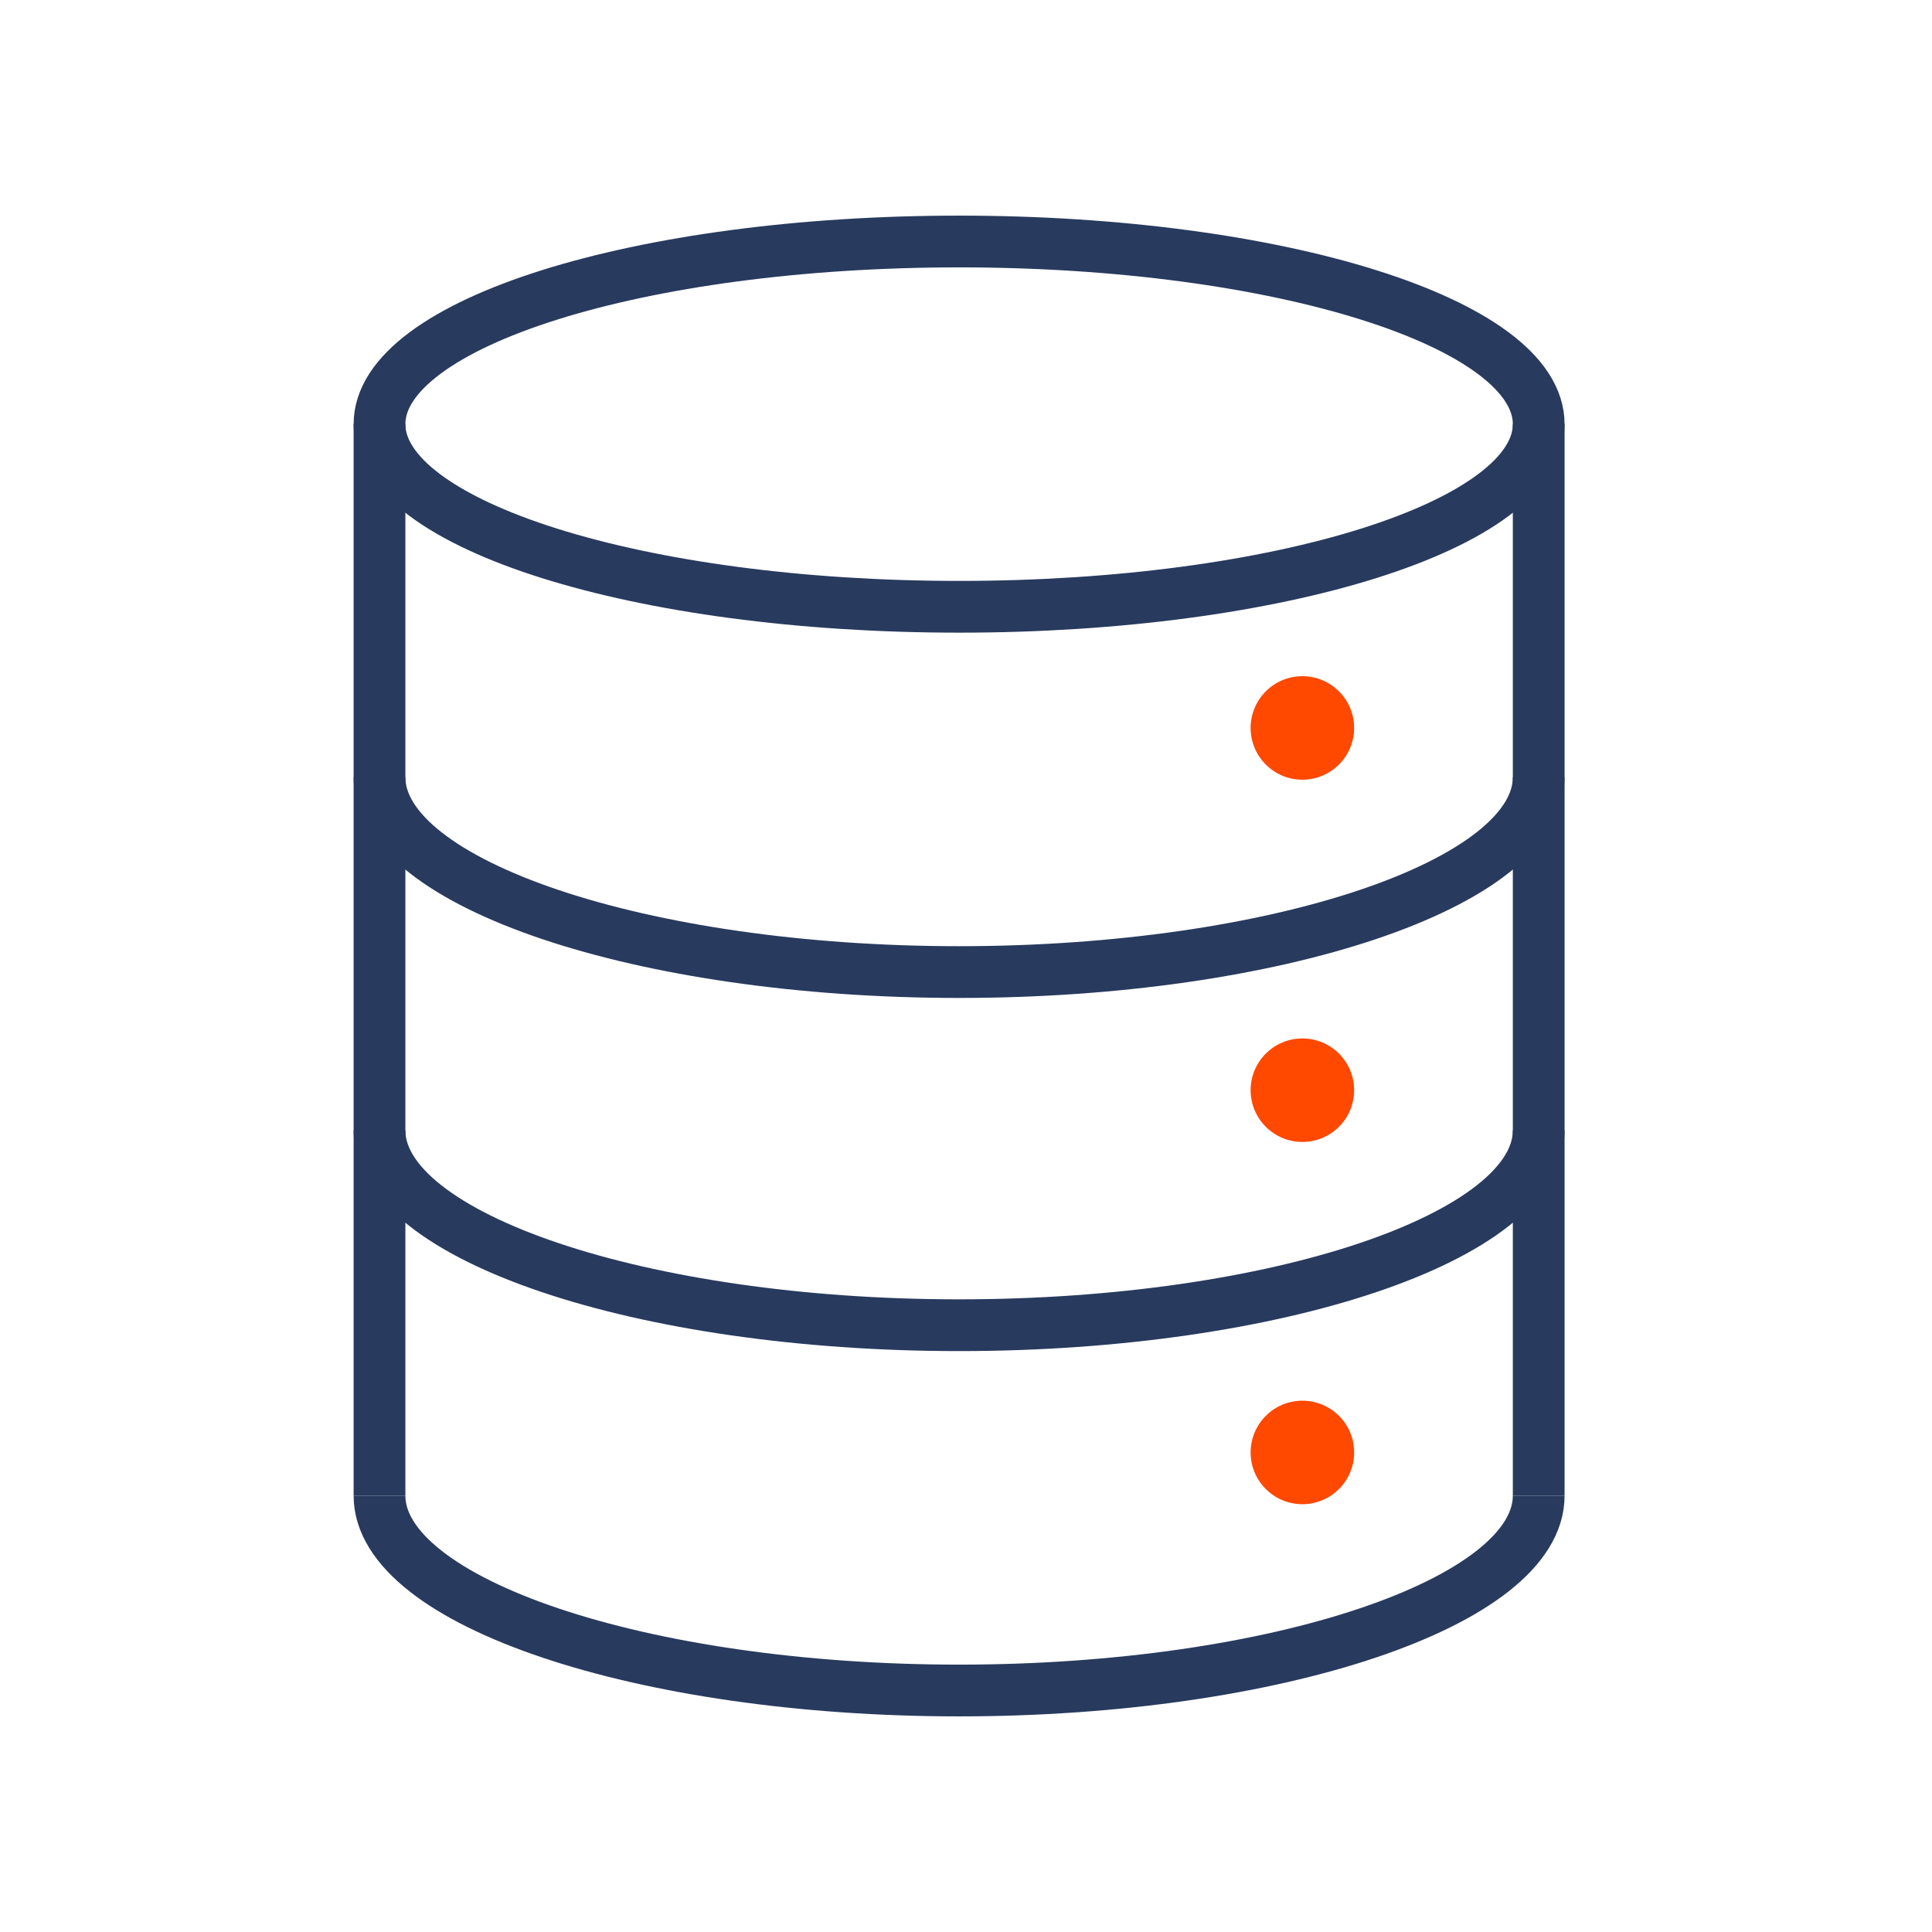
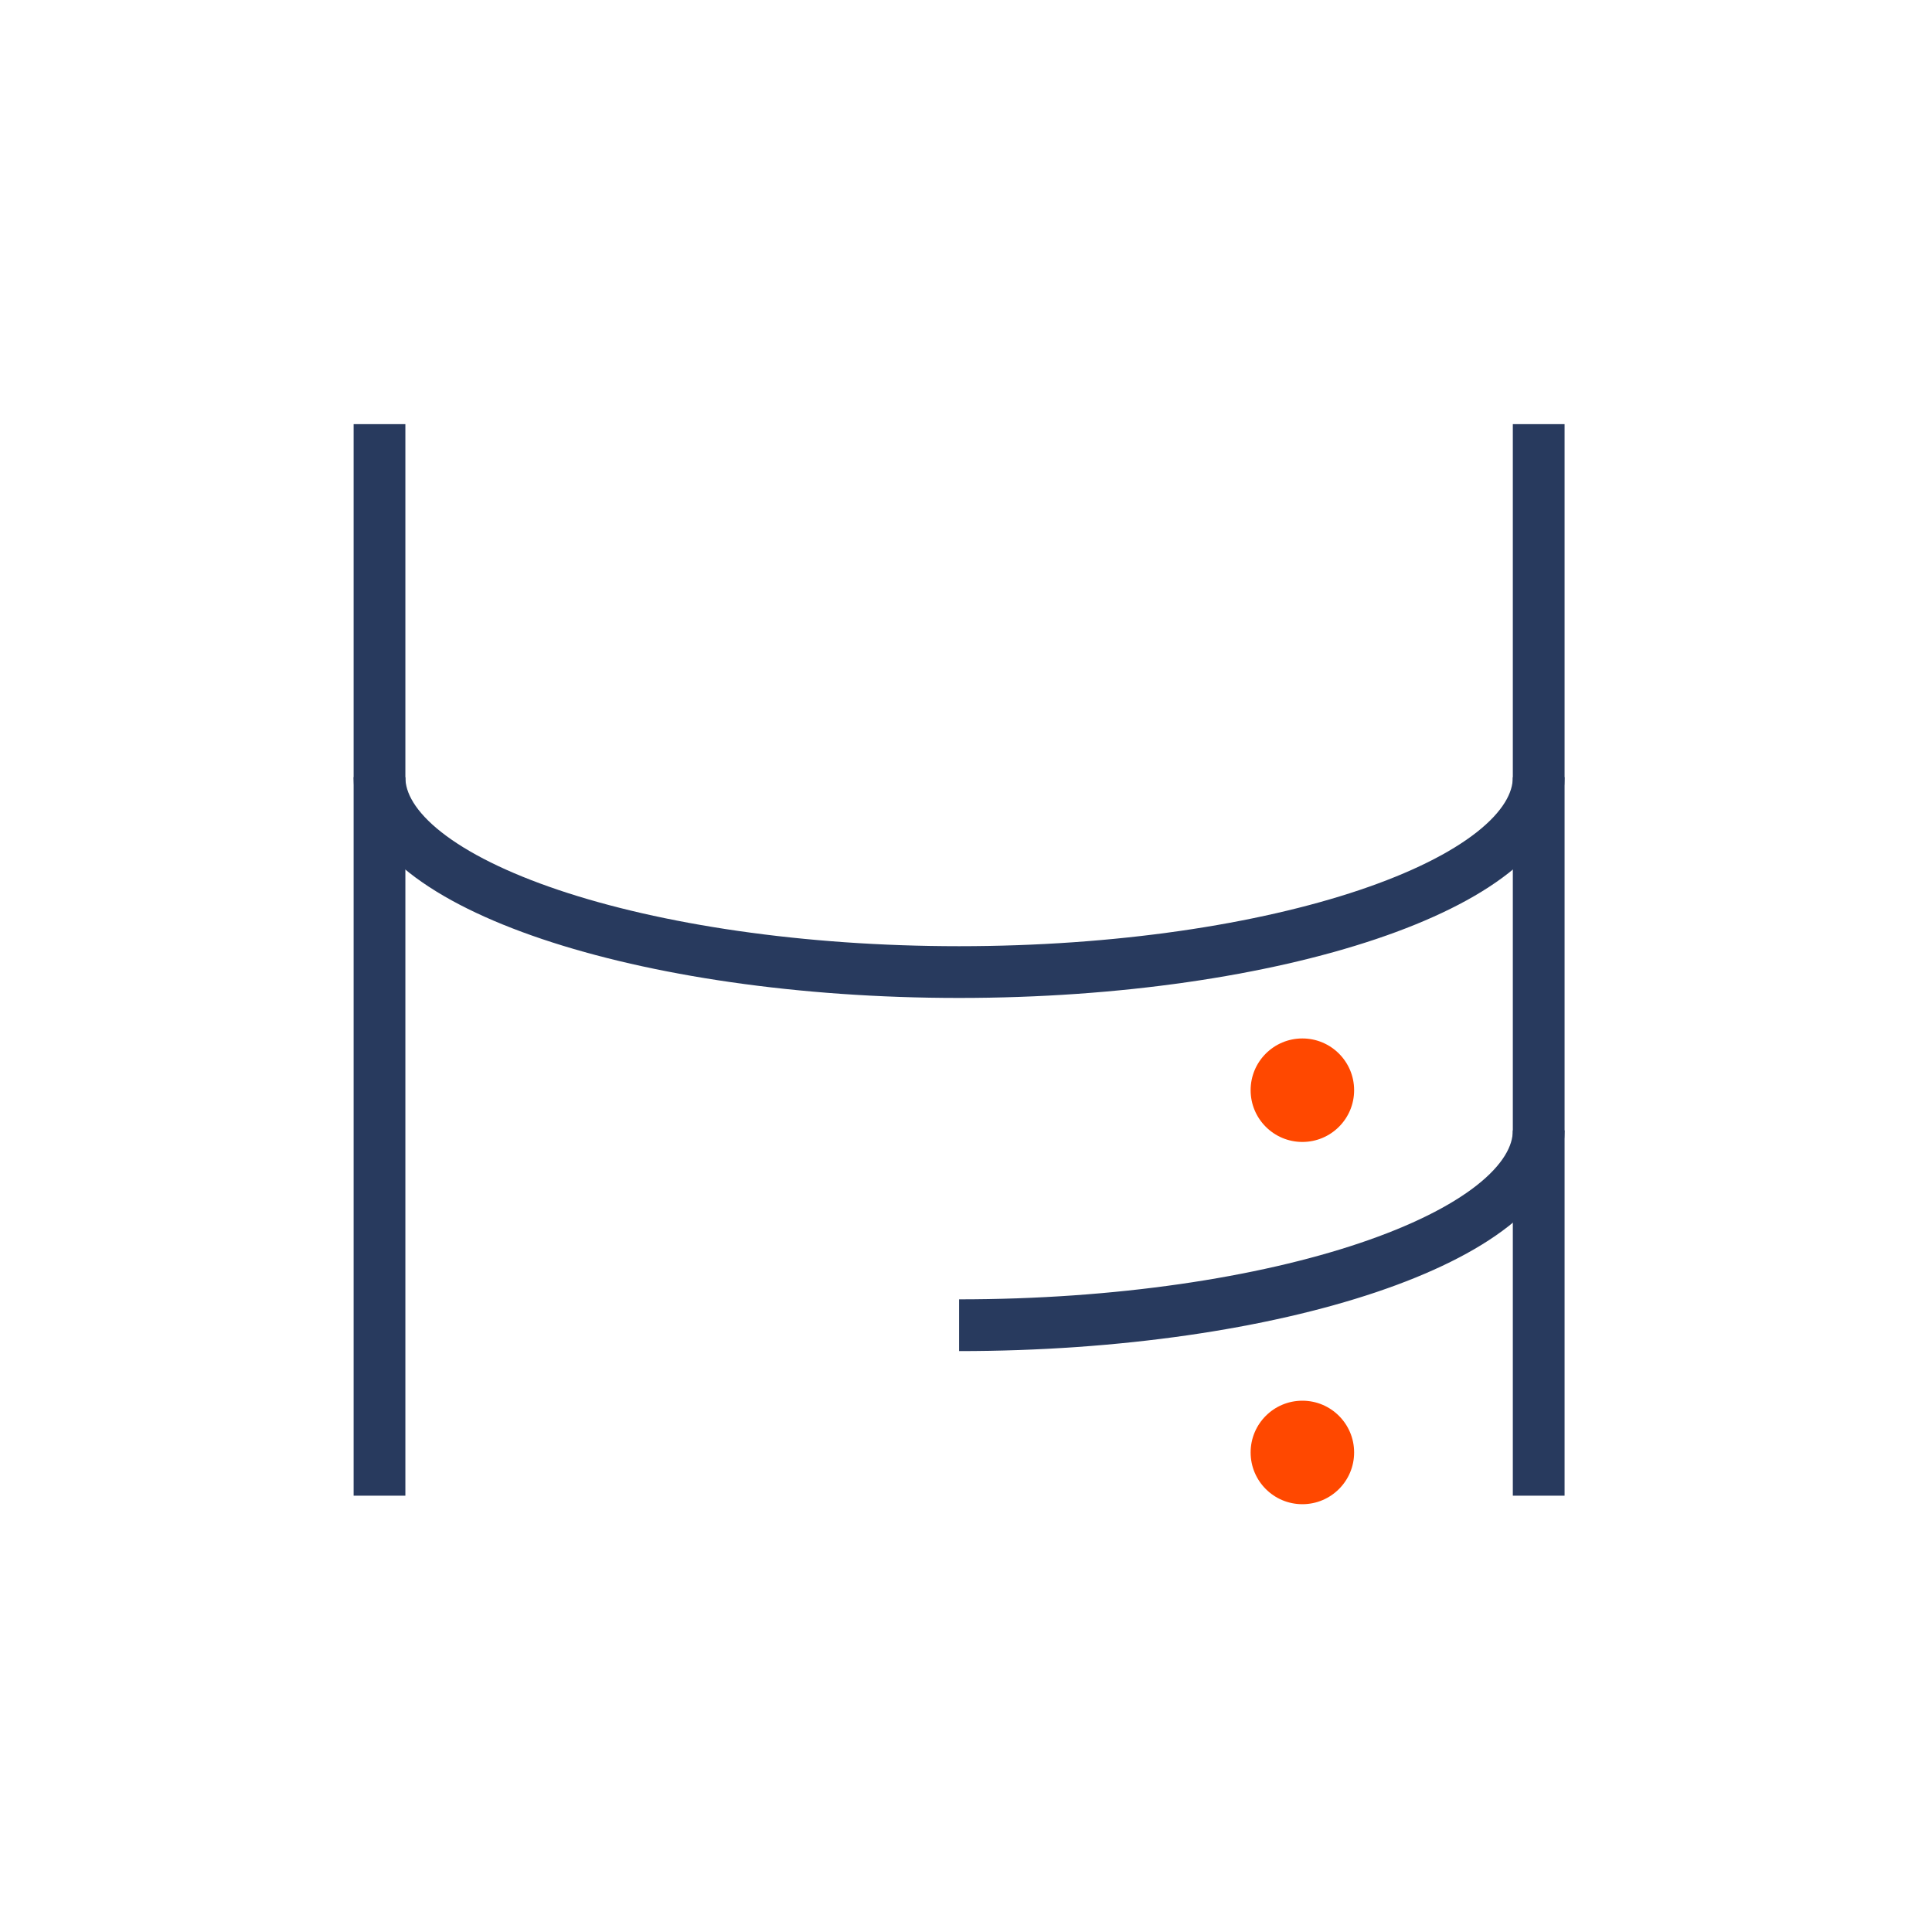
<svg xmlns="http://www.w3.org/2000/svg" width="56" height="56" viewBox="0 0 56 56" fill="none">
-   <path d="M27.8 17.588C37.078 17.588 44.6 15.218 44.6 12.294C44.6 9.37 37.078 7 27.8 7C18.522 7 11 9.37 11 12.294C11 15.218 18.522 17.588 27.8 17.588Z" stroke="#283A5E" stroke-width="1.5" stroke-miterlimit="10" />
  <path d="M44.6 22.529C44.6 25.609 37 28.176 27.8 28.176C18.6 28.176 11 25.609 11 22.529" stroke="#283A5E" stroke-width="1.5" stroke-miterlimit="10" />
-   <path d="M44.6 32.765C44.6 35.845 37 38.412 27.8 38.412C18.6 38.412 11 35.845 11 32.765" stroke="#283A5E" stroke-width="1.5" stroke-miterlimit="10" />
-   <path d="M44.6 43.353C44.6 46.433 37 49 27.8 49C18.6 49 11 46.433 11 43.353" stroke="#283A5E" stroke-width="1.5" stroke-miterlimit="10" />
+   <path d="M44.6 32.765C44.6 35.845 37 38.412 27.8 38.412" stroke="#283A5E" stroke-width="1.5" stroke-miterlimit="10" />
  <path d="M11 12.294V43.353" stroke="#283A5E" stroke-width="1.5" stroke-miterlimit="10" />
  <path d="M44.6 12.294V43.353" stroke="#283A5E" stroke-width="1.5" stroke-miterlimit="10" />
-   <circle cx="37.75" cy="21.1" r="1.5" fill="#FF4800" />
  <circle cx="37.75" cy="31.6" r="1.5" fill="#FF4800" />
  <circle cx="37.75" cy="42.1" r="1.5" fill="#FF4800" />
</svg>